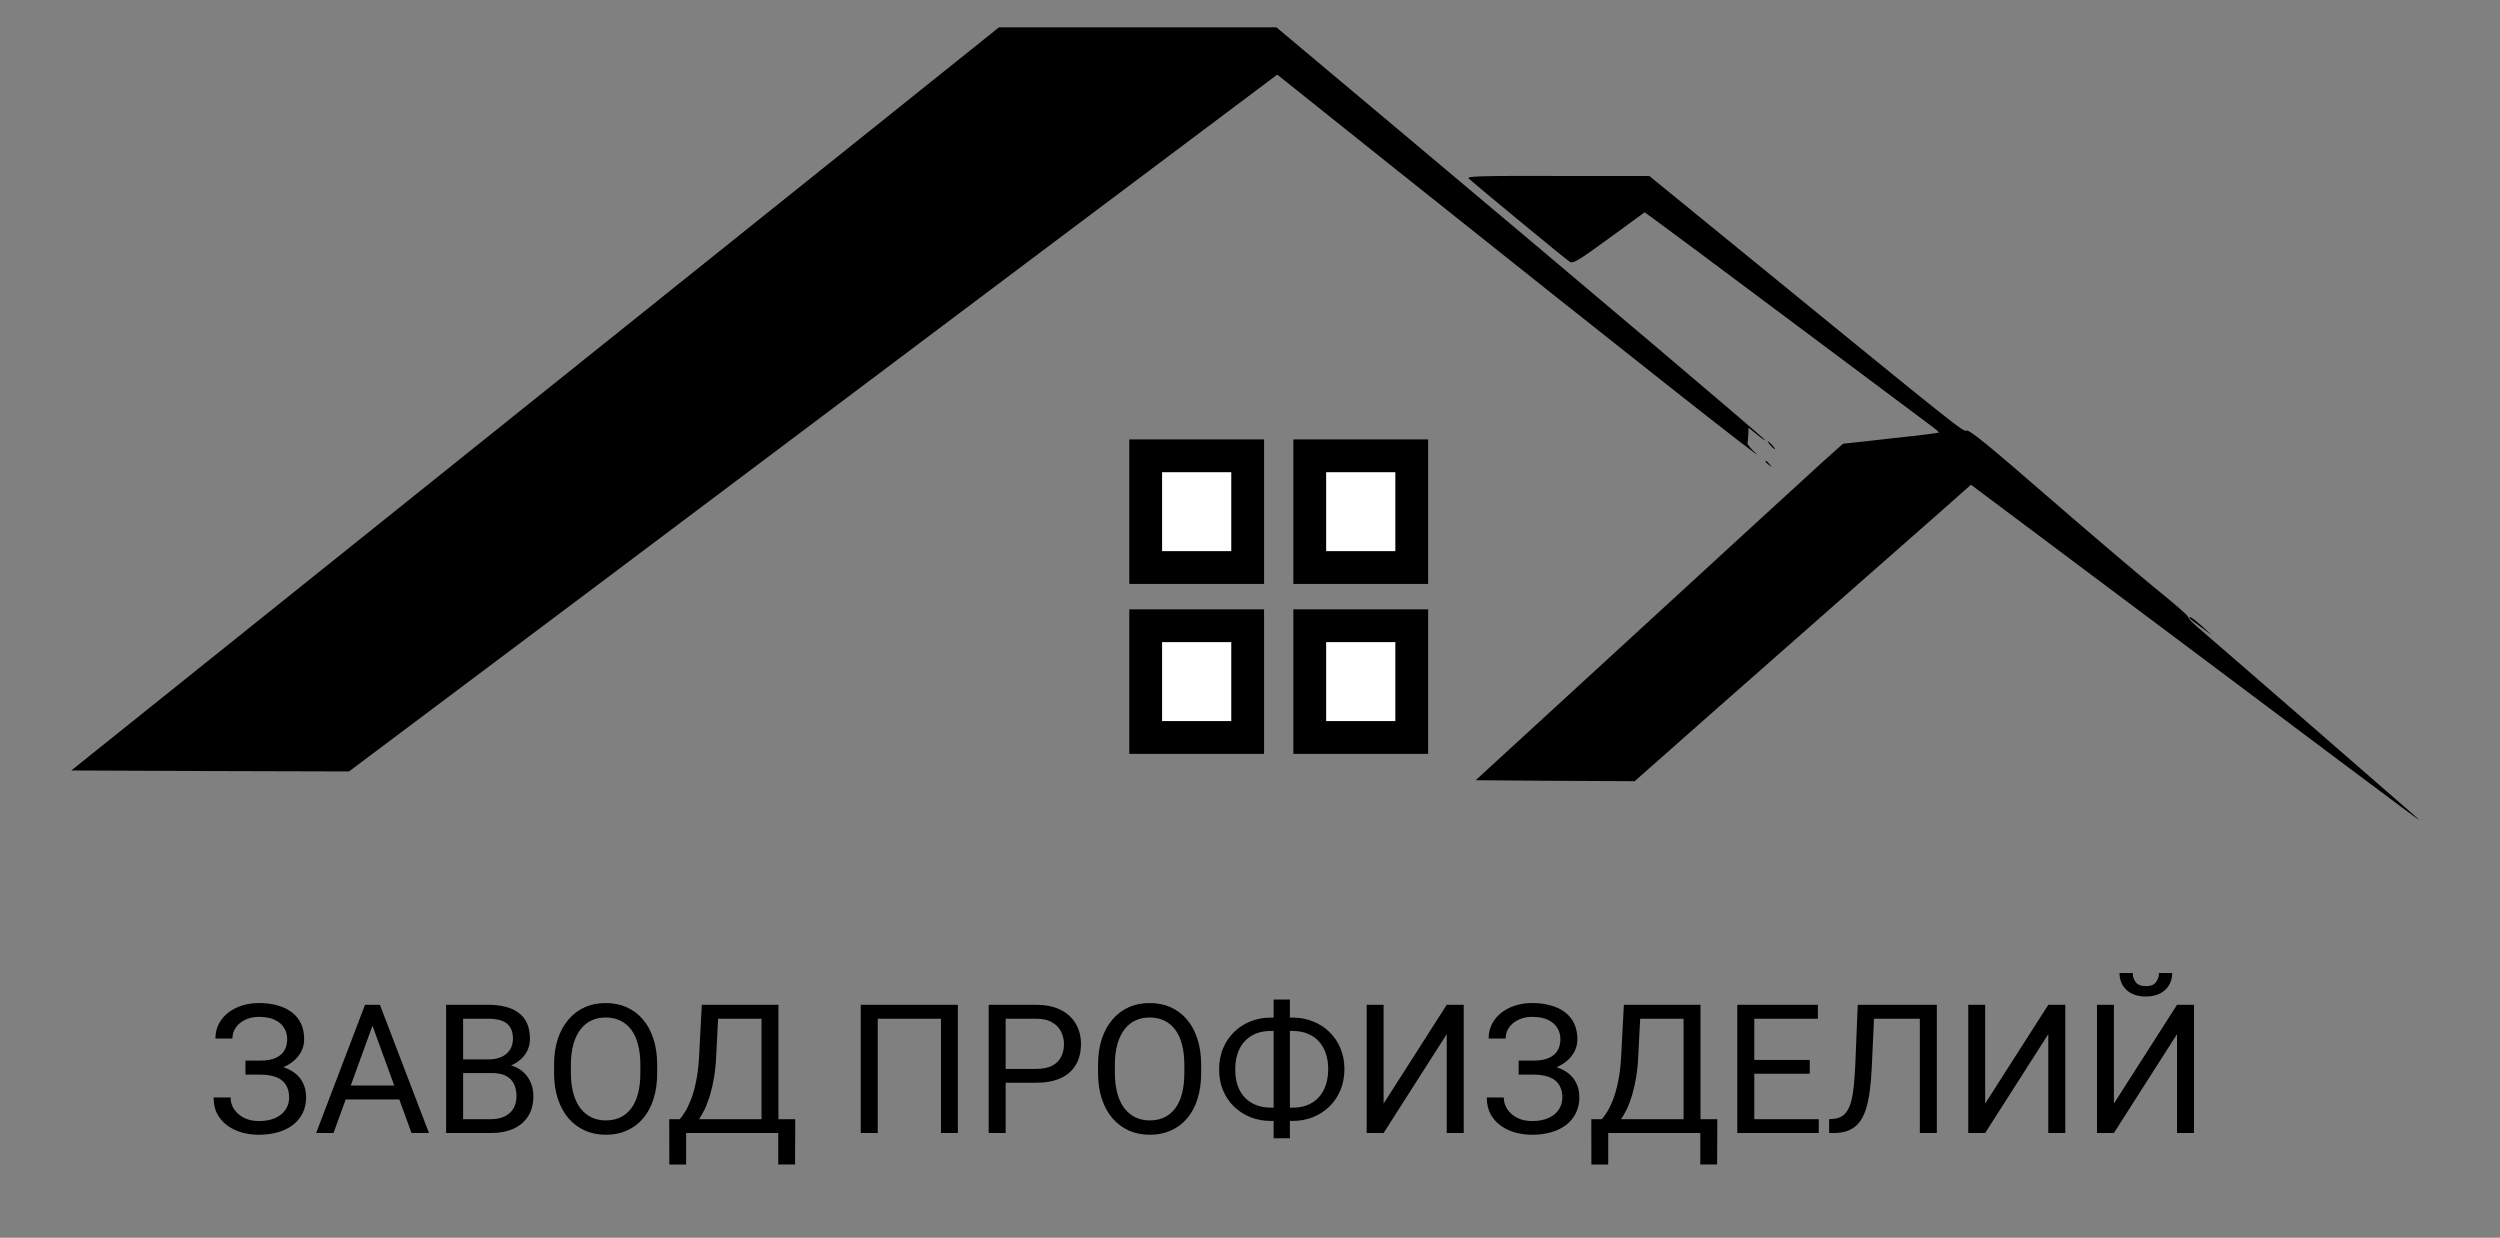
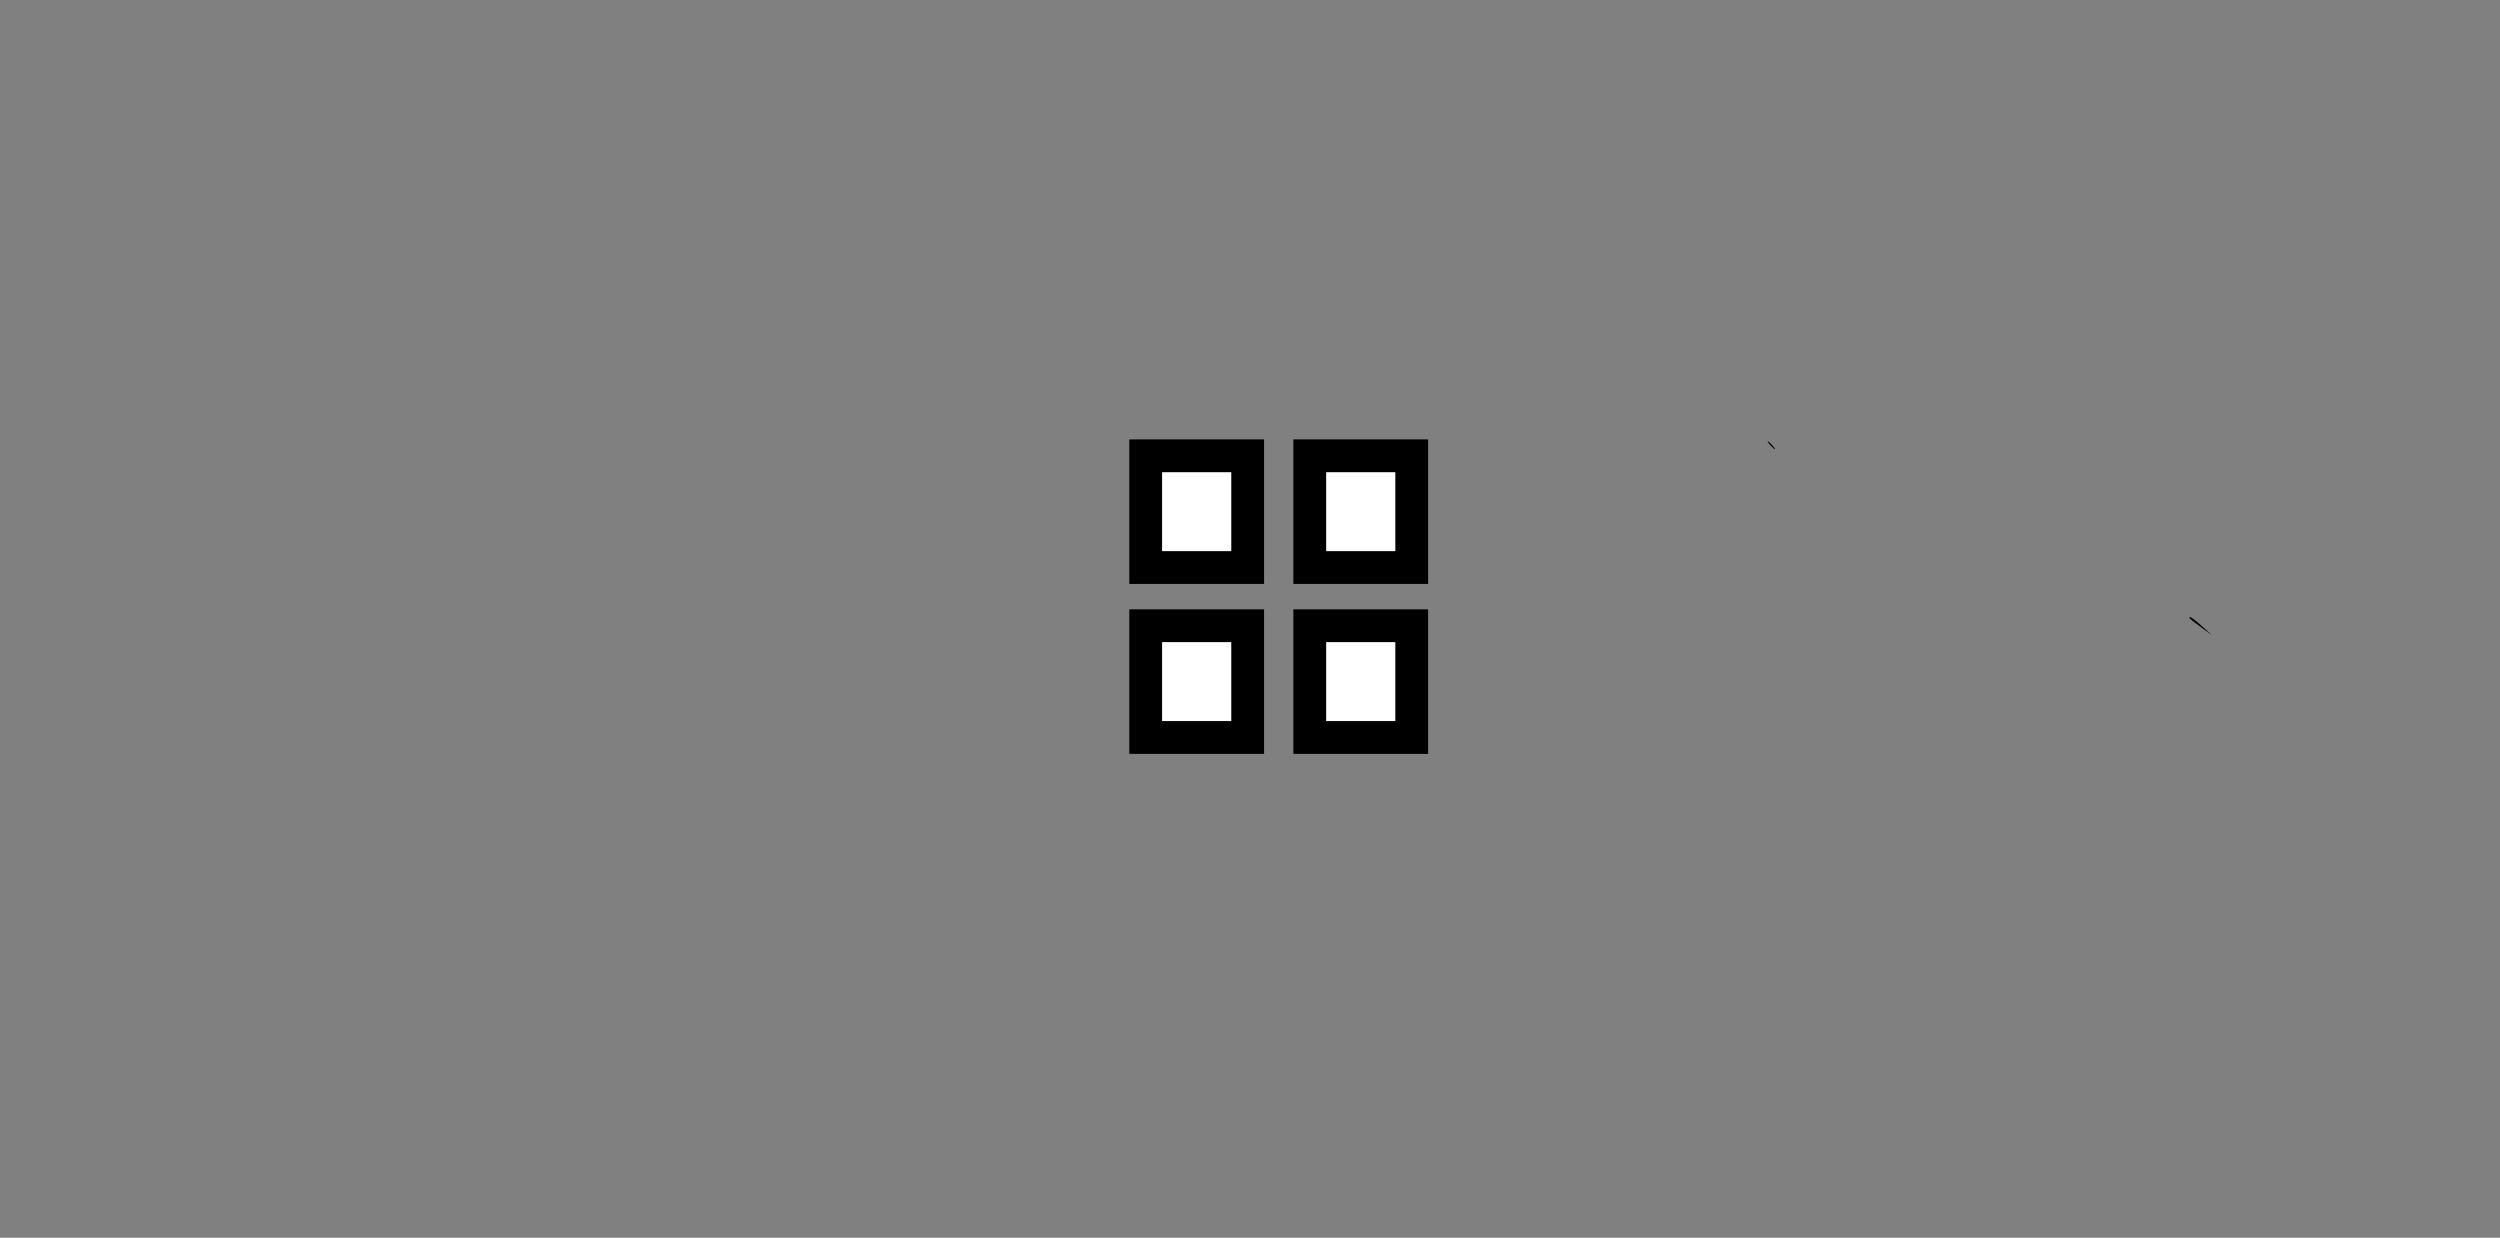
<svg xmlns="http://www.w3.org/2000/svg" width="305" height="151" viewBox="0 0 305 151" fill="none">
  <rect x="0" y="0" width="305" height="151" fill="#808080" stroke="none" />
-   <path d="M65.285 48.654L8.697 93.996L25.638 94.068L42.578 94.115L72.981 71.313C89.683 58.757 115.178 39.624 129.593 28.783L155.825 9.103L170.169 20.563C198.403 43.079 216.392 57.28 214.2 55.278C213.605 54.754 213.152 54.206 213.2 54.063C213.223 53.92 213.271 53.444 213.295 52.991L213.319 52.181L214.415 53.062C215.01 53.563 215.415 53.825 215.32 53.682C215.106 53.324 194.186 35.621 172.504 17.418L155.73 3.337H138.79H121.873L65.285 48.654Z" fill="black" />
-   <path d="M179.175 21.778C180.033 22.564 191.065 31.666 191.494 31.928C191.899 32.19 192.423 31.904 196.307 29.069L200.643 25.9L201.763 26.71C202.382 27.139 209.864 32.714 218.37 39.076C226.9 45.437 234.476 51.108 235.239 51.68C236.001 52.228 236.597 52.728 236.549 52.776C236.502 52.824 233.857 53.157 230.664 53.491L224.851 54.134L222.42 56.302C221.086 57.517 211.007 66.738 200.023 76.841L180.033 95.187L189.73 95.258L199.428 95.306L209.483 86.419C215.034 81.534 222.563 74.911 226.233 71.67C229.902 68.454 234.596 64.308 236.692 62.473L240.457 59.138L267.667 79.509C297.664 102.001 296.02 100.786 294.376 99.333C292.518 97.689 269.454 77.651 268.096 76.507C267.428 75.935 266.928 75.387 266.976 75.292C267.047 75.197 265.236 73.6 262.973 71.789C260.733 69.955 254.705 64.832 249.63 60.424C242.673 54.372 240.266 52.419 239.933 52.538C239.48 52.681 239.17 52.442 213.485 31.475L201.215 21.468H190.016C180.605 21.444 178.889 21.492 179.175 21.778Z" fill="black" />
  <path d="M215.986 54.324C216.225 54.586 216.463 54.801 216.534 54.801C216.606 54.801 216.463 54.586 216.225 54.324C215.986 54.062 215.748 53.848 215.677 53.848C215.605 53.848 215.748 54.062 215.986 54.324Z" fill="black" />
-   <path d="M215.391 56.327C215.391 56.374 215.581 56.565 215.82 56.732C216.177 57.042 216.201 57.018 215.891 56.637C215.581 56.255 215.391 56.136 215.391 56.327Z" fill="black" />
  <path d="M267.096 75.388C267.096 75.435 267.715 75.936 268.478 76.484L269.836 77.484L268.644 76.388C267.572 75.435 267.096 75.102 267.096 75.388Z" fill="black" />
-   <path d="M31.804 130.718H29.945V129.396H31.729C32.516 129.396 33.154 129.285 33.641 129.063C34.128 128.841 34.482 128.534 34.704 128.14C34.926 127.746 35.037 127.291 35.037 126.775C35.037 126.281 34.915 125.83 34.672 125.422C34.428 125.007 34.052 124.677 33.544 124.434C33.035 124.183 32.38 124.058 31.578 124.058C30.977 124.058 30.432 124.172 29.945 124.401C29.458 124.623 29.072 124.935 28.785 125.336C28.499 125.73 28.355 126.185 28.355 126.7H26.282C26.282 126.034 26.422 125.436 26.701 124.906C26.98 124.369 27.364 123.914 27.851 123.542C28.338 123.162 28.9 122.872 29.537 122.672C30.182 122.471 30.862 122.371 31.578 122.371C32.416 122.371 33.175 122.468 33.855 122.661C34.536 122.847 35.12 123.127 35.606 123.499C36.093 123.871 36.466 124.333 36.724 124.885C36.981 125.436 37.11 126.077 37.11 126.808C37.11 127.345 36.985 127.85 36.734 128.322C36.484 128.795 36.126 129.21 35.66 129.568C35.195 129.926 34.636 130.209 33.984 130.417C33.333 130.618 32.606 130.718 31.804 130.718ZM29.945 129.805H31.804C32.685 129.805 33.469 129.894 34.156 130.073C34.844 130.252 35.424 130.514 35.897 130.857C36.369 131.201 36.727 131.627 36.971 132.136C37.221 132.637 37.347 133.214 37.347 133.865C37.347 134.596 37.203 135.244 36.917 135.81C36.638 136.375 36.24 136.855 35.725 137.249C35.209 137.643 34.597 137.94 33.888 138.141C33.186 138.341 32.416 138.441 31.578 138.441C30.905 138.441 30.239 138.355 29.58 138.184C28.928 138.005 28.338 137.732 27.808 137.367C27.278 136.995 26.852 136.522 26.529 135.949C26.214 135.376 26.057 134.689 26.057 133.887H28.13C28.13 134.41 28.273 134.889 28.56 135.326C28.853 135.763 29.258 136.114 29.773 136.379C30.289 136.637 30.891 136.766 31.578 136.766C32.366 136.766 33.032 136.644 33.576 136.4C34.128 136.15 34.547 135.81 34.833 135.38C35.127 134.943 35.273 134.452 35.273 133.908C35.273 133.428 35.195 133.013 35.037 132.662C34.887 132.304 34.661 132.01 34.36 131.781C34.067 131.552 33.698 131.384 33.254 131.276C32.817 131.162 32.309 131.104 31.729 131.104H29.945V129.805ZM45.865 123.972L40.688 138.227H38.571L44.533 122.586H45.898L45.865 123.972ZM50.205 138.227L45.017 123.972L44.984 122.586H46.349L52.332 138.227H50.205ZM49.937 132.437V134.134H41.149V132.437H49.937ZM60.002 130.911H56.038L56.017 129.246H59.615C60.21 129.246 60.729 129.146 61.173 128.945C61.617 128.745 61.961 128.458 62.204 128.086C62.455 127.706 62.58 127.255 62.58 126.732C62.58 126.16 62.469 125.694 62.247 125.336C62.032 124.971 61.699 124.706 61.248 124.541C60.804 124.369 60.238 124.283 59.551 124.283H56.5V138.227H54.427V122.586H59.551C60.353 122.586 61.069 122.668 61.699 122.833C62.329 122.991 62.863 123.241 63.3 123.585C63.744 123.922 64.08 124.351 64.31 124.874C64.539 125.397 64.653 126.023 64.653 126.754C64.653 127.398 64.489 127.982 64.159 128.505C63.83 129.021 63.371 129.443 62.784 129.772C62.204 130.102 61.524 130.313 60.743 130.406L60.002 130.911ZM59.905 138.227H55.222L56.393 136.54H59.905C60.564 136.54 61.123 136.425 61.581 136.196C62.047 135.967 62.401 135.645 62.645 135.229C62.888 134.807 63.01 134.309 63.01 133.736C63.01 133.156 62.906 132.655 62.698 132.232C62.491 131.81 62.165 131.484 61.721 131.255C61.277 131.026 60.704 130.911 60.002 130.911H57.048L57.069 129.246H61.108L61.549 129.848C62.301 129.912 62.938 130.127 63.461 130.492C63.984 130.85 64.381 131.309 64.653 131.867C64.933 132.426 65.072 133.042 65.072 133.715C65.072 134.689 64.857 135.512 64.428 136.186C64.005 136.852 63.407 137.36 62.634 137.711C61.86 138.055 60.951 138.227 59.905 138.227ZM80.176 129.912V130.9C80.176 132.075 80.029 133.128 79.735 134.059C79.442 134.99 79.019 135.781 78.468 136.433C77.916 137.084 77.254 137.582 76.481 137.926C75.714 138.27 74.855 138.441 73.902 138.441C72.978 138.441 72.13 138.27 71.356 137.926C70.59 137.582 69.924 137.084 69.358 136.433C68.8 135.781 68.367 134.99 68.059 134.059C67.751 133.128 67.597 132.075 67.597 130.9V129.912C67.597 128.738 67.747 127.688 68.048 126.765C68.356 125.834 68.789 125.042 69.348 124.391C69.906 123.732 70.569 123.23 71.335 122.887C72.108 122.543 72.957 122.371 73.881 122.371C74.833 122.371 75.693 122.543 76.459 122.887C77.232 123.23 77.895 123.732 78.446 124.391C79.005 125.042 79.431 125.834 79.725 126.765C80.025 127.688 80.176 128.738 80.176 129.912ZM78.124 130.9V129.891C78.124 128.96 78.027 128.136 77.834 127.42C77.648 126.704 77.372 126.102 77.007 125.615C76.642 125.128 76.194 124.759 75.664 124.509C75.141 124.258 74.547 124.133 73.881 124.133C73.236 124.133 72.653 124.258 72.13 124.509C71.614 124.759 71.17 125.128 70.798 125.615C70.433 126.102 70.15 126.704 69.949 127.42C69.749 128.136 69.648 128.96 69.648 129.891V130.9C69.648 131.839 69.749 132.669 69.949 133.393C70.15 134.109 70.436 134.714 70.809 135.208C71.188 135.695 71.636 136.064 72.151 136.314C72.674 136.565 73.258 136.69 73.902 136.69C74.576 136.69 75.174 136.565 75.696 136.314C76.219 136.064 76.659 135.695 77.018 135.208C77.383 134.714 77.659 134.109 77.845 133.393C78.031 132.669 78.124 131.839 78.124 130.9ZM95.215 136.54V138.227H83.377V136.54H95.215ZM83.71 136.54V142.072H81.658L81.647 136.54H83.71ZM97.019 136.54L96.998 142.062H94.946V136.54H97.019ZM93.185 122.586V124.283H86.331V122.586H93.185ZM94.968 122.586V138.227H92.905V122.586H94.968ZM85.622 122.586H87.695L87.373 128.881C87.33 129.826 87.241 130.7 87.105 131.502C86.968 132.297 86.8 133.024 86.6 133.683C86.399 134.341 86.17 134.932 85.912 135.455C85.654 135.971 85.379 136.418 85.085 136.798C84.791 137.17 84.483 137.478 84.161 137.722C83.846 137.958 83.527 138.126 83.205 138.227H82.26V136.54H82.926C83.112 136.34 83.323 136.049 83.56 135.67C83.803 135.29 84.043 134.8 84.279 134.198C84.523 133.59 84.734 132.848 84.913 131.975C85.099 131.101 85.225 130.07 85.289 128.881L85.622 122.586ZM116.86 122.586V138.227H114.798V124.283H107.085V138.227H105.012V122.586H116.86ZM126.389 132.093H122.21V130.406H126.389C127.198 130.406 127.853 130.277 128.354 130.02C128.856 129.762 129.221 129.404 129.45 128.945C129.687 128.487 129.805 127.964 129.805 127.377C129.805 126.84 129.687 126.335 129.45 125.862C129.221 125.39 128.856 125.01 128.354 124.724C127.853 124.43 127.198 124.283 126.389 124.283H122.693V138.227H120.62V122.586H126.389C127.57 122.586 128.569 122.79 129.386 123.198C130.202 123.606 130.822 124.172 131.244 124.896C131.667 125.612 131.878 126.432 131.878 127.355C131.878 128.358 131.667 129.214 131.244 129.923C130.822 130.632 130.202 131.173 129.386 131.545C128.569 131.91 127.57 132.093 126.389 132.093ZM146.541 129.912V130.9C146.541 132.075 146.394 133.128 146.101 134.059C145.807 134.99 145.384 135.781 144.833 136.433C144.282 137.084 143.619 137.582 142.846 137.926C142.079 138.27 141.22 138.441 140.268 138.441C139.344 138.441 138.495 138.27 137.722 137.926C136.955 137.582 136.289 137.084 135.724 136.433C135.165 135.781 134.732 134.99 134.424 134.059C134.116 133.128 133.962 132.075 133.962 130.9V129.912C133.962 128.738 134.112 127.688 134.413 126.765C134.721 125.834 135.154 125.042 135.713 124.391C136.271 123.732 136.934 123.23 137.7 122.887C138.474 122.543 139.322 122.371 140.246 122.371C141.199 122.371 142.058 122.543 142.824 122.887C143.598 123.23 144.26 123.732 144.812 124.391C145.37 125.042 145.796 125.834 146.09 126.765C146.391 127.688 146.541 128.738 146.541 129.912ZM144.489 130.9V129.891C144.489 128.96 144.393 128.136 144.199 127.42C144.013 126.704 143.737 126.102 143.372 125.615C143.007 125.128 142.559 124.759 142.029 124.509C141.507 124.258 140.912 124.133 140.246 124.133C139.602 124.133 139.018 124.258 138.495 124.509C137.979 124.759 137.535 125.128 137.163 125.615C136.798 126.102 136.515 126.704 136.314 127.42C136.114 128.136 136.014 128.96 136.014 129.891V130.9C136.014 131.839 136.114 132.669 136.314 133.393C136.515 134.109 136.801 134.714 137.174 135.208C137.553 135.695 138.001 136.064 138.517 136.314C139.039 136.565 139.623 136.69 140.268 136.69C140.941 136.69 141.539 136.565 142.062 136.314C142.584 136.064 143.025 135.695 143.383 135.208C143.748 134.714 144.024 134.109 144.21 133.393C144.396 132.669 144.489 131.839 144.489 130.9ZM155.07 124.144H157.659C158.562 124.144 159.396 124.298 160.162 124.605C160.936 124.906 161.609 125.336 162.182 125.895C162.762 126.453 163.213 127.119 163.535 127.893C163.857 128.659 164.019 129.507 164.019 130.438C164.019 131.369 163.857 132.222 163.535 132.995C163.213 133.769 162.762 134.438 162.182 135.004C161.609 135.562 160.936 135.996 160.162 136.304C159.396 136.604 158.562 136.755 157.659 136.755H155.07C154.168 136.755 153.334 136.604 152.567 136.304C151.801 135.996 151.128 135.562 150.548 135.004C149.975 134.445 149.527 133.783 149.205 133.017C148.89 132.243 148.732 131.391 148.732 130.46C148.732 129.529 148.89 128.68 149.205 127.914C149.527 127.141 149.975 126.475 150.548 125.916C151.128 125.35 151.801 124.913 152.567 124.605C153.334 124.298 154.168 124.144 155.07 124.144ZM155.07 125.776C154.132 125.776 153.337 125.973 152.686 126.367C152.034 126.754 151.54 127.298 151.203 128C150.867 128.702 150.698 129.522 150.698 130.46C150.698 131.169 150.791 131.81 150.978 132.383C151.171 132.956 151.454 133.446 151.826 133.854C152.199 134.263 152.657 134.578 153.201 134.8C153.745 135.022 154.368 135.133 155.07 135.133H157.681C158.612 135.133 159.399 134.939 160.044 134.553C160.696 134.159 161.19 133.611 161.526 132.909C161.87 132.2 162.042 131.377 162.042 130.438C162.042 129.737 161.945 129.099 161.752 128.526C161.559 127.953 161.276 127.463 160.903 127.055C160.538 126.646 160.083 126.331 159.539 126.109C159.002 125.887 158.382 125.776 157.681 125.776H155.07ZM157.369 121.941V138.871H155.382V121.941H157.369ZM168.799 134.639L176.501 122.586H178.574V138.227H176.501V126.163L168.799 138.227H166.736V122.586H168.799V134.639ZM187.136 130.718H185.277V129.396H187.061C187.848 129.396 188.486 129.285 188.973 129.063C189.46 128.841 189.814 128.534 190.036 128.14C190.258 127.746 190.369 127.291 190.369 126.775C190.369 126.281 190.247 125.83 190.004 125.422C189.76 125.007 189.384 124.677 188.876 124.434C188.368 124.183 187.712 124.058 186.91 124.058C186.309 124.058 185.764 124.172 185.277 124.401C184.79 124.623 184.404 124.935 184.117 125.336C183.831 125.73 183.688 126.185 183.688 126.7H181.614C181.614 126.034 181.754 125.436 182.033 124.906C182.312 124.369 182.696 123.914 183.183 123.542C183.67 123.162 184.232 122.872 184.869 122.672C185.514 122.471 186.194 122.371 186.91 122.371C187.748 122.371 188.507 122.468 189.188 122.661C189.868 122.847 190.451 123.127 190.938 123.499C191.425 123.871 191.798 124.333 192.056 124.885C192.313 125.436 192.442 126.077 192.442 126.808C192.442 127.345 192.317 127.85 192.066 128.322C191.816 128.795 191.458 129.21 190.992 129.568C190.527 129.926 189.968 130.209 189.316 130.417C188.665 130.618 187.938 130.718 187.136 130.718ZM185.277 129.805H187.136C188.017 129.805 188.801 129.894 189.488 130.073C190.176 130.252 190.756 130.514 191.229 130.857C191.701 131.201 192.059 131.627 192.303 132.136C192.553 132.637 192.679 133.214 192.679 133.865C192.679 134.596 192.535 135.244 192.249 135.81C191.97 136.375 191.572 136.855 191.057 137.249C190.541 137.643 189.929 137.94 189.22 138.141C188.518 138.341 187.748 138.441 186.91 138.441C186.237 138.441 185.571 138.355 184.912 138.184C184.26 138.005 183.67 137.732 183.14 137.367C182.61 136.995 182.184 136.522 181.861 135.949C181.546 135.376 181.389 134.689 181.389 133.887H183.462C183.462 134.41 183.605 134.889 183.892 135.326C184.185 135.763 184.59 136.114 185.105 136.379C185.621 136.637 186.223 136.766 186.91 136.766C187.698 136.766 188.364 136.644 188.908 136.4C189.46 136.15 189.879 135.81 190.165 135.38C190.459 134.943 190.605 134.452 190.605 133.908C190.605 133.428 190.527 133.013 190.369 132.662C190.219 132.304 189.993 132.01 189.692 131.781C189.399 131.552 189.03 131.384 188.586 131.276C188.149 131.162 187.641 131.104 187.061 131.104H185.277V129.805ZM207.707 136.54V138.227H195.869V136.54H207.707ZM196.202 136.54V142.072H194.15L194.14 136.54H196.202ZM209.512 136.54L209.49 142.062H207.438V136.54H209.512ZM205.677 122.586V124.283H198.823V122.586H205.677ZM207.46 122.586V138.227H205.397V122.586H207.46ZM198.114 122.586H200.188L199.865 128.881C199.822 129.826 199.733 130.7 199.597 131.502C199.461 132.297 199.292 133.024 199.092 133.683C198.891 134.341 198.662 134.932 198.404 135.455C198.146 135.971 197.871 136.418 197.577 136.798C197.284 137.17 196.976 137.478 196.653 137.722C196.338 137.958 196.02 138.126 195.697 138.227H194.752V136.54H195.418C195.604 136.34 195.815 136.049 196.052 135.67C196.295 135.29 196.535 134.8 196.771 134.198C197.015 133.59 197.226 132.848 197.405 131.975C197.591 131.101 197.717 130.07 197.781 128.881L198.114 122.586ZM221.887 136.54V138.227H213.604V136.54H221.887ZM214.023 122.586V138.227H211.95V122.586H214.023ZM220.791 129.311V130.997H213.604V129.311H220.791ZM221.779 122.586V124.283H213.604V122.586H221.779ZM234.509 122.586V124.283H227.354V122.586H234.509ZM236.292 122.586V138.227H234.219V122.586H236.292ZM226.646 122.586H228.708L228.354 130.245C228.303 131.348 228.217 132.333 228.096 133.199C227.981 134.059 227.816 134.807 227.602 135.444C227.387 136.075 227.107 136.597 226.764 137.013C226.42 137.421 225.997 137.725 225.496 137.926C225.002 138.126 224.408 138.227 223.713 138.227H223.154V136.54L223.584 136.508C223.985 136.479 224.329 136.39 224.615 136.239C224.909 136.082 225.156 135.845 225.356 135.53C225.564 135.215 225.732 134.807 225.861 134.306C225.99 133.804 226.09 133.192 226.162 132.469C226.241 131.738 226.302 130.886 226.345 129.912L226.646 122.586ZM242.189 134.639L249.892 122.586H251.965V138.227H249.892V126.163L242.189 138.227H240.127V122.586H242.189V134.639ZM257.895 134.639L265.597 122.586H267.67V138.227H265.597V126.163L257.895 138.227H255.832V122.586H257.895V134.639ZM263.395 118.708H265.006C265.006 119.267 264.877 119.764 264.619 120.201C264.361 120.631 263.993 120.967 263.513 121.211C263.033 121.454 262.464 121.576 261.805 121.576C260.809 121.576 260.021 121.311 259.441 120.781C258.868 120.244 258.582 119.553 258.582 118.708H260.193C260.193 119.131 260.315 119.503 260.559 119.825C260.802 120.147 261.217 120.309 261.805 120.309C262.378 120.309 262.786 120.147 263.029 119.825C263.273 119.503 263.395 119.131 263.395 118.708Z" fill="black" />
  <path d="M159.791 62.425V69.24H166.011H172.231V62.425V55.609H166.011H159.791V62.425Z" fill="white" stroke="black" stroke-width="4" />
  <path d="M159.791 83.155V89.971H166.011H172.231V83.155V76.339H166.011H159.791V83.155Z" fill="white" stroke="black" stroke-width="4" />
  <path d="M139.775 83.155V89.971H145.996H152.216V83.155V76.339H145.996H139.775V83.155Z" fill="white" stroke="black" stroke-width="4" />
  <path d="M139.775 62.425V69.24H145.996H152.216V62.425V55.609H145.996H139.775V62.425Z" fill="white" stroke="black" stroke-width="4" />
</svg>